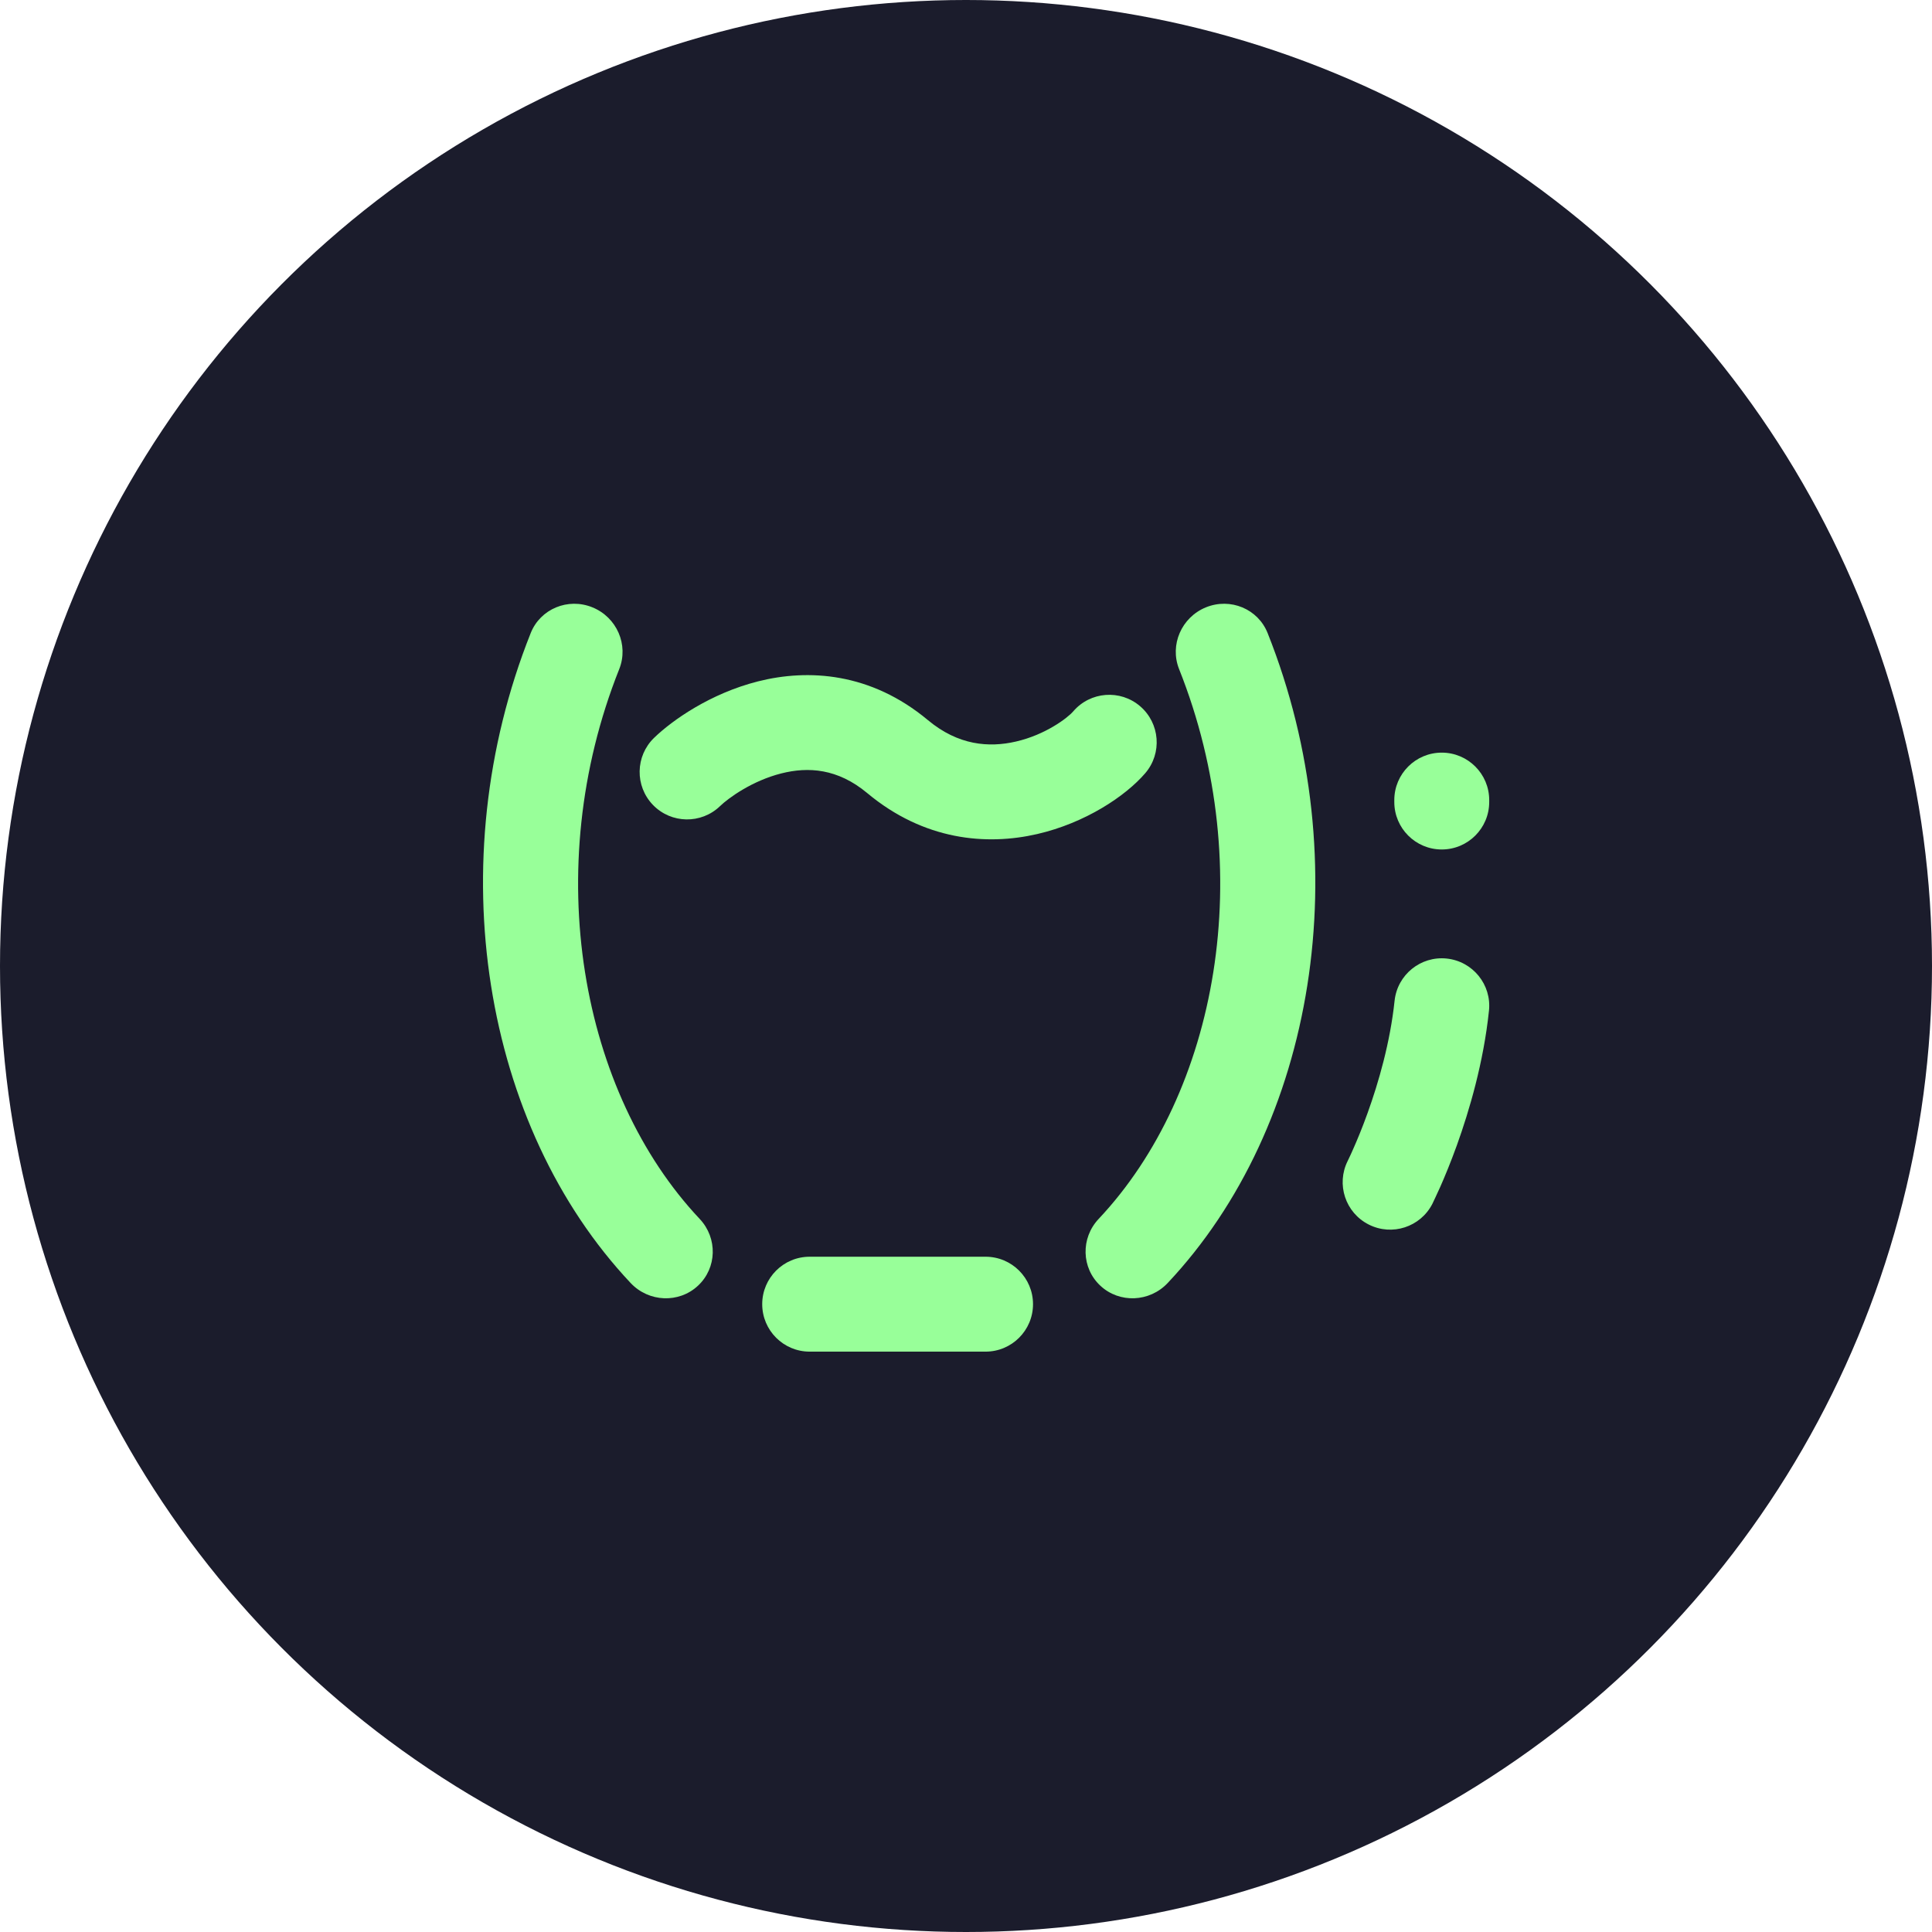
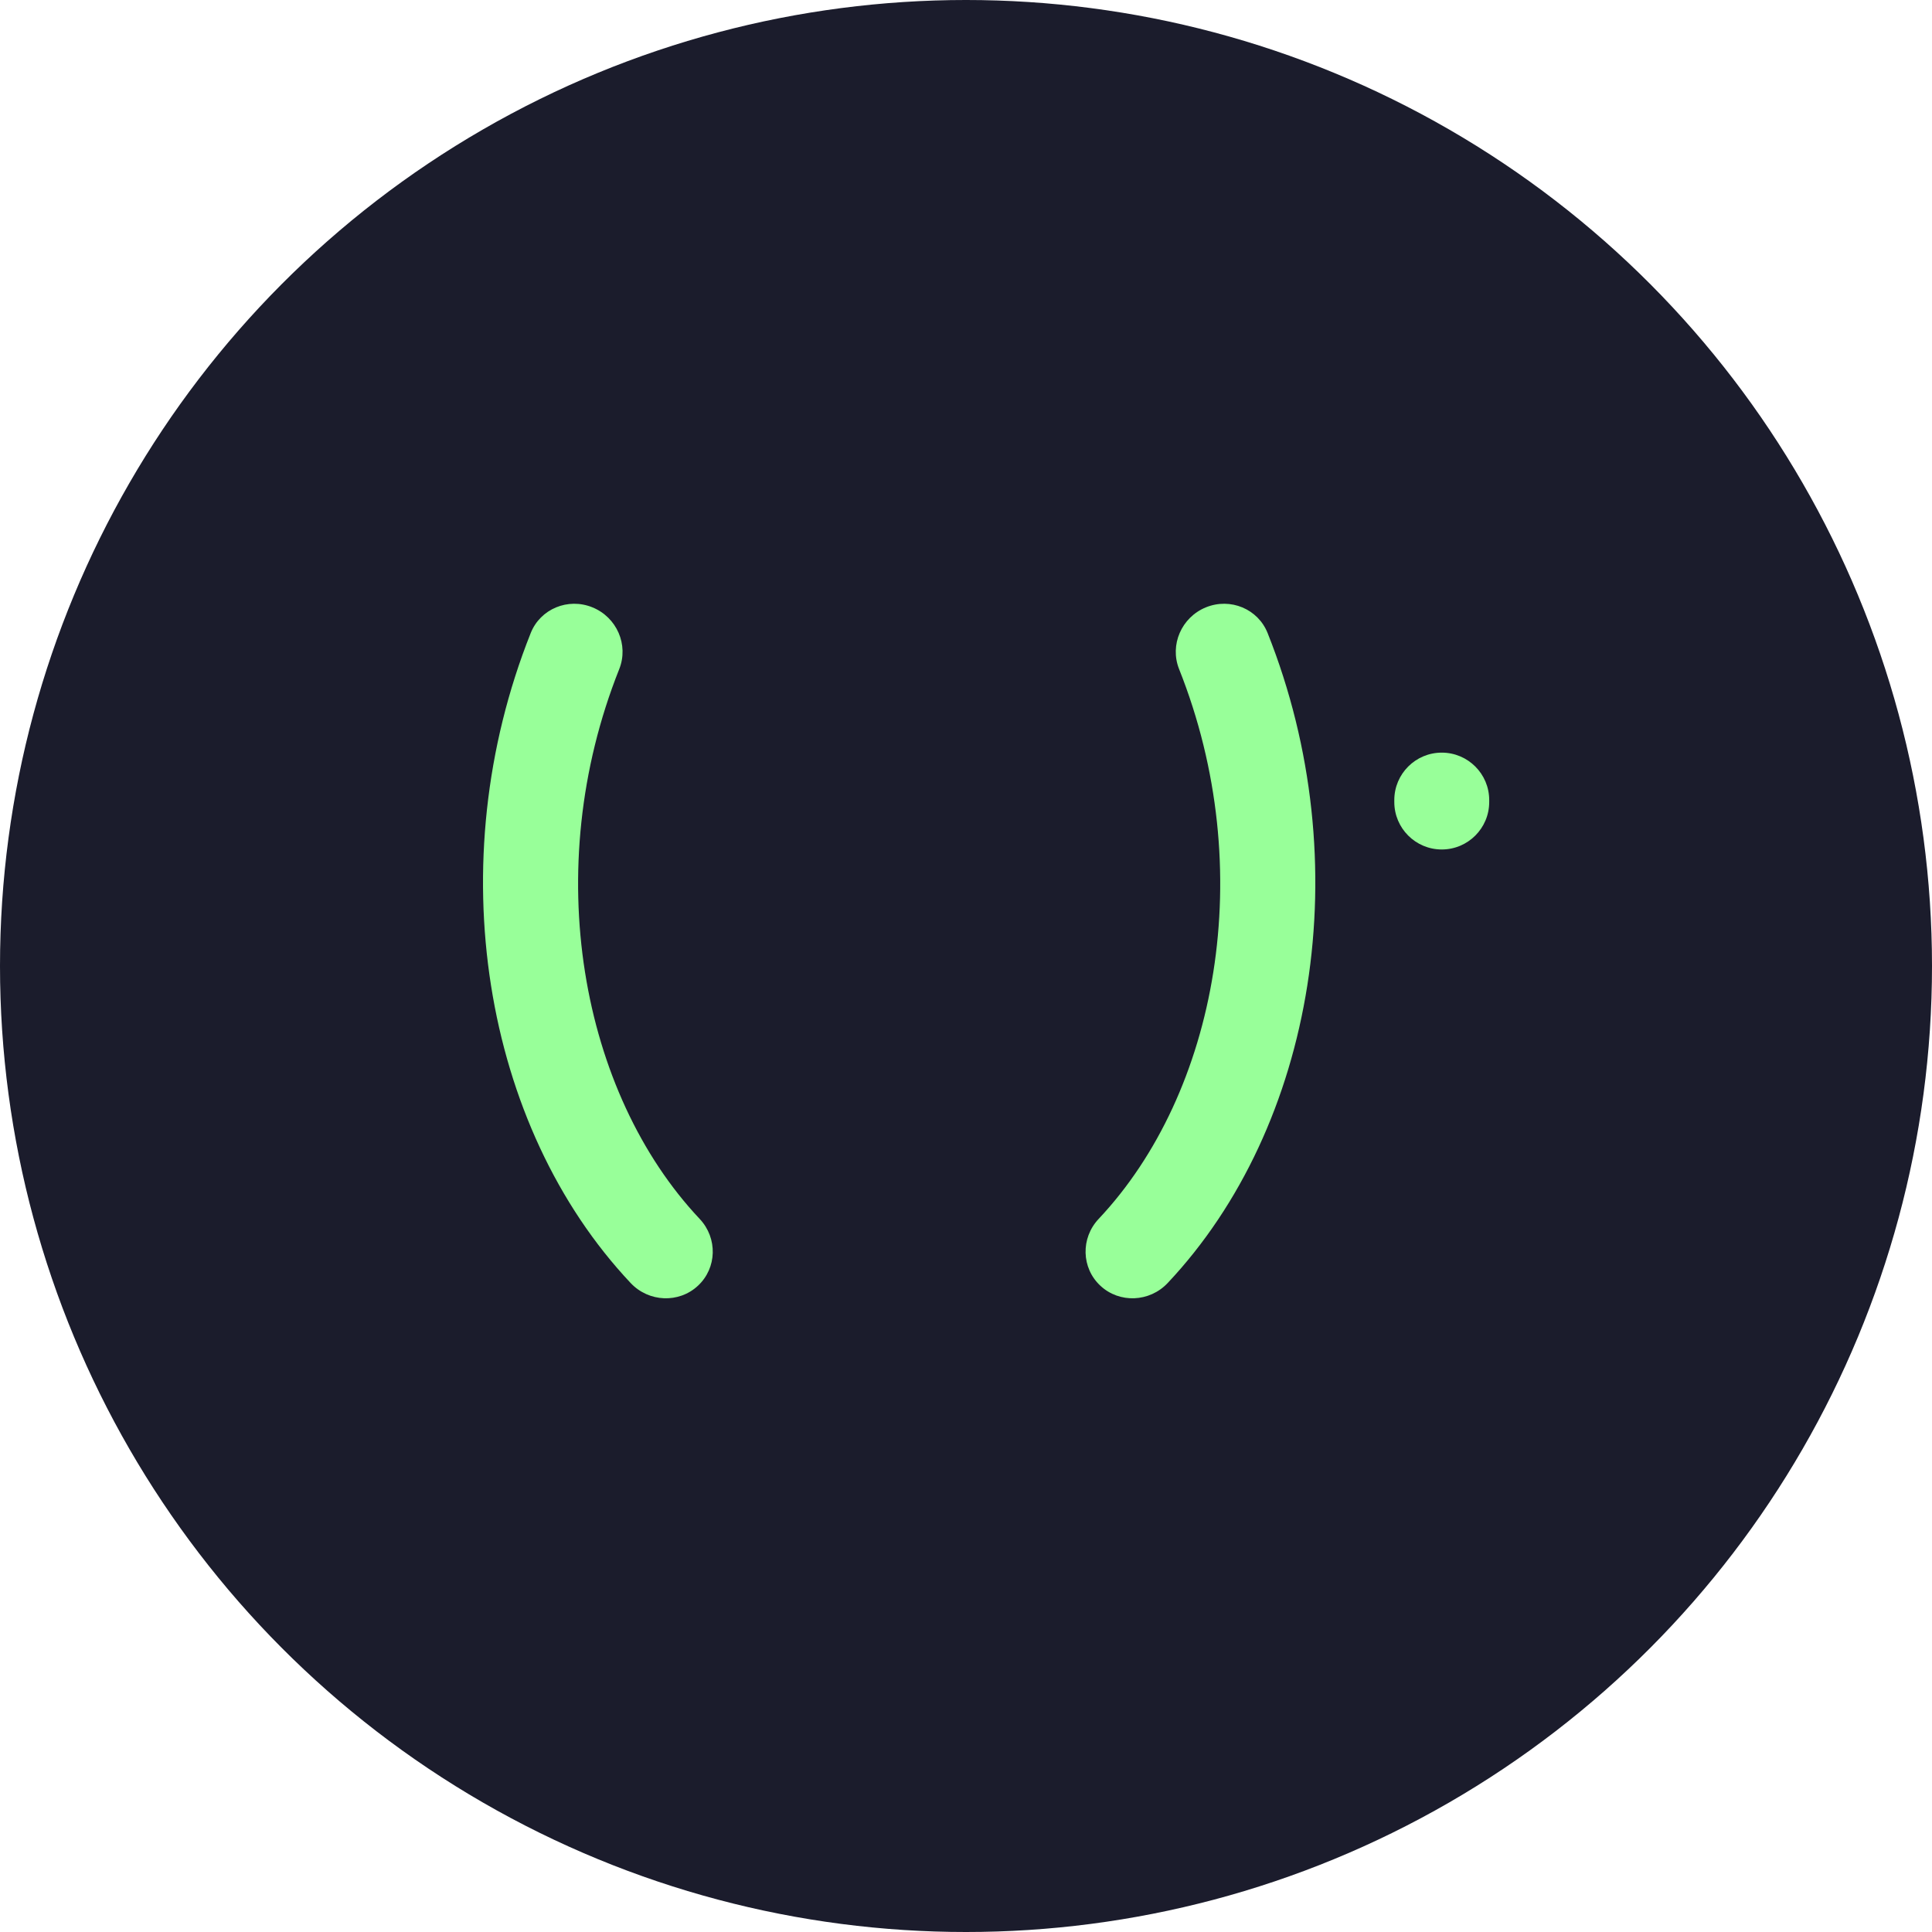
<svg xmlns="http://www.w3.org/2000/svg" width="48" height="48" viewBox="0 0 48 48" fill="none">
  <circle cx="24" cy="24" r="24" fill="#1B1C2C" />
-   <path d="M18.835 16.928C20.079 16.615 21.63 16.703 23.056 17.893C23.806 18.518 24.567 18.579 25.239 18.424C25.61 18.339 25.931 18.191 26.174 18.047C26.415 17.905 26.59 17.76 26.664 17.674C27.087 17.18 27.832 17.122 28.326 17.546C28.82 17.97 28.878 18.714 28.454 19.209C27.962 19.782 26.962 20.447 25.768 20.722C24.51 21.012 22.958 20.882 21.546 19.704C20.81 19.09 20.077 19.047 19.412 19.215C18.691 19.397 18.101 19.823 17.89 20.027C17.422 20.479 16.676 20.467 16.223 19.999C15.77 19.53 15.783 18.784 16.251 18.331C16.703 17.894 17.647 17.228 18.835 16.928Z" fill="#98FF99" />
  <path d="M15.385 16.623C15.624 16.023 15.326 15.336 14.718 15.089C14.111 14.842 13.424 15.128 13.185 15.729C10.912 21.436 12.001 27.982 15.669 31.877C16.119 32.354 16.867 32.385 17.34 31.944C17.814 31.504 17.833 30.76 17.383 30.283C14.439 27.157 13.397 21.613 15.385 16.623Z" fill="#98FF99" />
  <path d="M29.961 15.089C29.354 15.336 29.055 16.023 29.294 16.623C31.282 21.613 30.24 27.157 27.296 30.283C26.846 30.76 26.865 31.504 27.339 31.944C27.812 32.385 28.56 32.354 29.01 31.877C32.678 27.982 33.767 21.436 31.494 15.729C31.255 15.128 30.569 14.842 29.961 15.089Z" fill="#98FF99" />
-   <path d="M20.116 31.223C19.465 31.223 18.937 31.75 18.937 32.402C18.937 33.053 19.465 33.581 20.116 33.581H24.486C25.137 33.581 25.665 33.053 25.665 32.402C25.665 31.75 25.137 31.223 24.486 31.223H20.116Z" fill="#98FF99" />
  <path d="M34.641 19.926V19.878C34.641 19.227 35.169 18.699 35.82 18.699C36.471 18.699 36.999 19.227 36.999 19.878V19.926C36.999 20.577 36.471 21.105 35.82 21.105C35.169 21.105 34.641 20.577 34.641 19.926Z" fill="#98FF99" />
-   <path d="M35.944 23.815C35.297 23.747 34.717 24.216 34.648 24.864C34.539 25.898 34.25 26.896 33.978 27.651C33.844 28.024 33.717 28.328 33.624 28.537C33.58 28.639 33.533 28.741 33.484 28.841C33.192 29.422 33.425 30.131 34.007 30.424C34.585 30.716 35.29 30.486 35.586 29.911C35.586 29.911 35.72 29.629 35.782 29.489C35.893 29.238 36.041 28.882 36.197 28.45C36.505 27.592 36.858 26.399 36.993 25.111C37.062 24.464 36.592 23.884 35.944 23.815Z" fill="#98FF99" />
</svg>